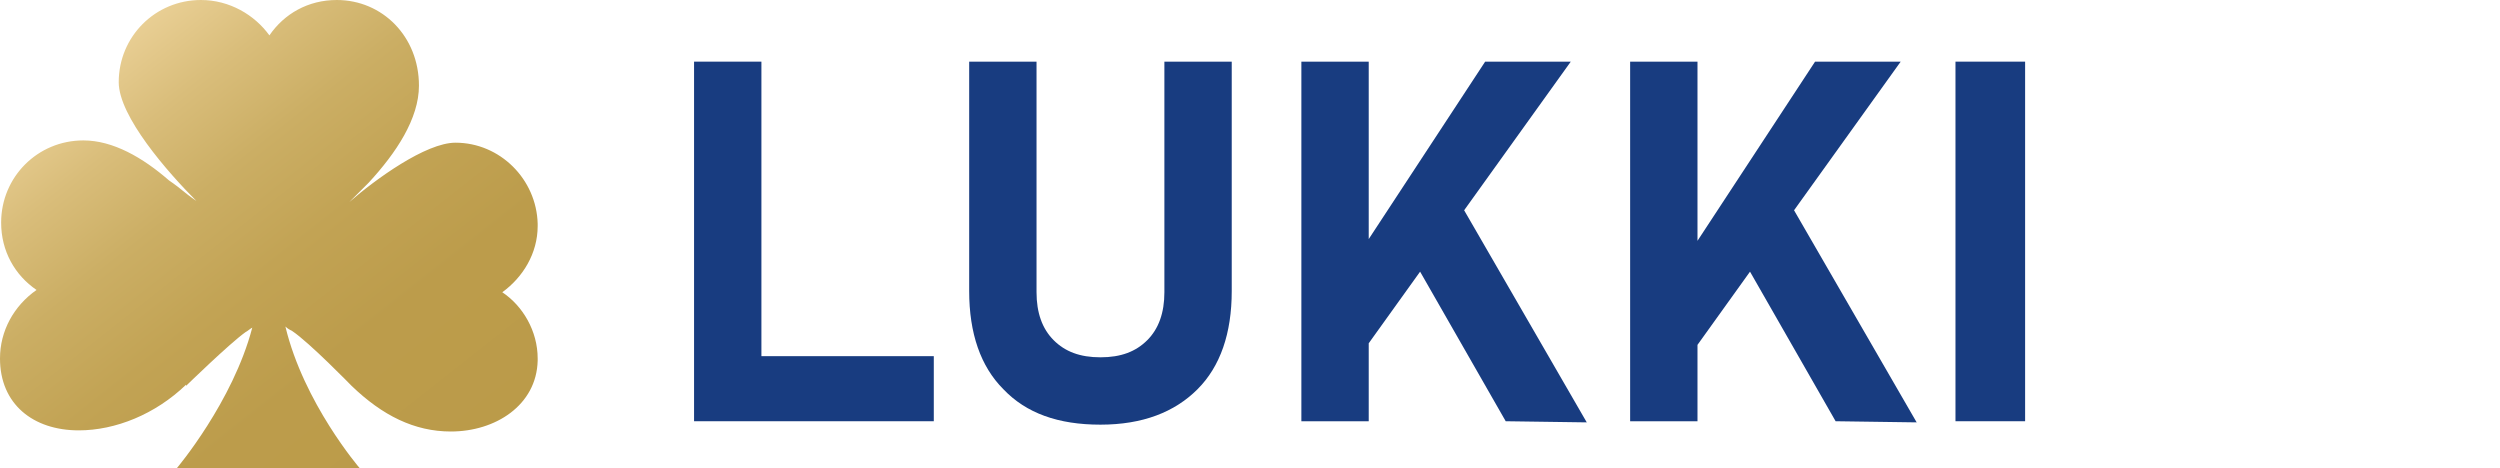
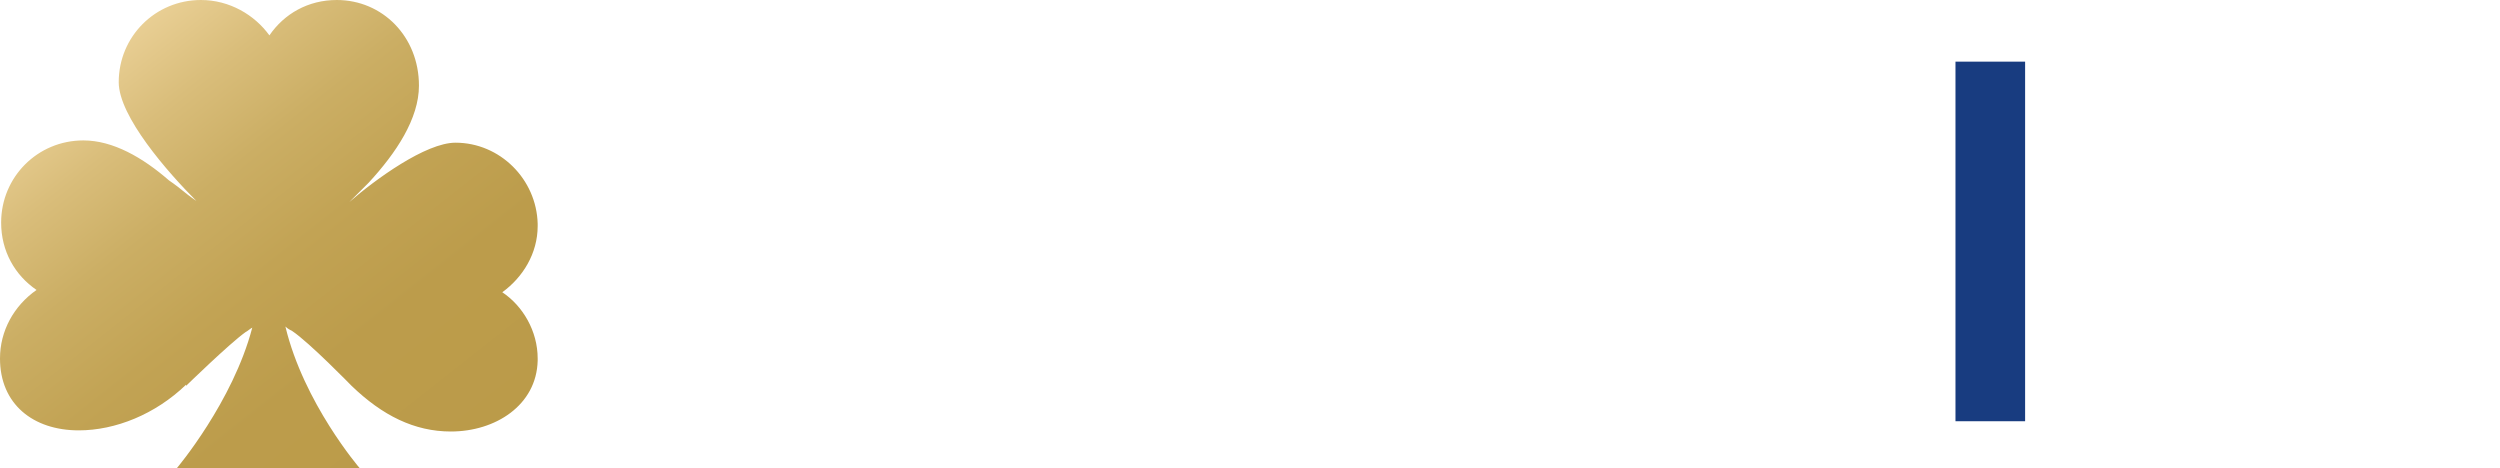
<svg xmlns="http://www.w3.org/2000/svg" version="1.1" id="Слой_1" x="0px" y="0px" viewBox="0 0 219 41" style="enable-background:new 0 0 219 41;" xml:space="preserve">
  <style type="text/css">
	.st0{fill:url(#SVGID_1_);}
	.st1{fill:#183C80;}
</style>
  <linearGradient id="SVGID_1_" gradientUnits="userSpaceOnUse" x1="7.485" y1="37.813" x2="37.64" y2="-0.432" gradientTransform="matrix(1 0 0 -1 0 42.929)">
    <stop offset="0" style="stop-color:#EAD096" />
    <stop offset="0.16" style="stop-color:#D9BD7A" />
    <stop offset="0.32" style="stop-color:#CBAE64" />
    <stop offset="0.5" style="stop-color:#C2A354" />
    <stop offset="0.7" style="stop-color:#BC9C4B" />
    <stop offset="1" style="stop-color:#BB9B49" />
  </linearGradient>
  <path class="st0" d="M29.5,0c-2.5,0-4.6,1.2-5.9,3.1c-1.3-1.8-3.5-3.1-6-3.1c-4,0-7.2,3.2-7.2,7.2c0,3,4.3,7.9,6.8,10.4  c0,0-0.6-0.4-1.2-0.9s-1.2-0.9-1.2-0.9c-2.3-2-4.9-3.5-7.5-3.5c-4,0-7.2,3.2-7.2,7.2c0,2.5,1.2,4.6,3.1,5.9c-2,1.4-3.2,3.6-3.2,6  c0,4,2.9,6.3,6.9,6.3c3.2,0,6.7-1.4,9.4-4v0.1c0,0,3.8-3.7,5.2-4.7l0,0c0.2-0.1,0.4-0.3,0.6-0.4C20.4,35.2,15.5,41,15.5,41h16  c0,0-4.9-5.7-6.5-12.4c0.2,0.2,0.4,0.3,0.6,0.4c1.5,1,5.2,4.8,5.2,4.8l0,0c2.7,2.6,5.5,4,8.7,4c3.9,0,7.5-2.3,7.6-6.2v-0.2  c0-2.4-1.3-4.6-3.1-5.8c1.8-1.3,3.1-3.4,3.1-5.8v-0.2c-0.1-3.9-3.3-7.1-7.2-7.1c-2.6,0-7,3.2-9.3,5.2l1.7-1.7  c2.4-2.6,4.4-5.6,4.4-8.5C36.7,3.2,33.5,0,29.5,0L29.5,0z" />
  <g>
-     <path class="st1" d="M60.8,36.9V5.4h5.9v31.5H60.8z M63.4,36.9v-5.7h18.4v5.7H63.4z" />
-     <path class="st1" d="M96.4,37.2c-3.7,0-6.5-1-8.5-3.1c-2-2-3-4.9-3-8.6V5.4h5.9v20.2c0,1.8,0.5,3.2,1.5,4.2c1,1,2.3,1.5,4.1,1.5   c1.8,0,3.1-0.5,4.1-1.5s1.5-2.4,1.5-4.2V5.4h5.9v20.1c0,3.7-1,6.6-3,8.6S100.1,37.2,96.4,37.2z" />
-     <path class="st1" d="M114,36.9V5.4h5.9v31.5H114z M118.3,32.3l-0.8-7.7l12.6-19.2h7.5L118.3,32.3z M131.9,36.9L122.8,21l5.1-3.2   L139,37L131.9,36.9L131.9,36.9z" />
-     <path class="st1" d="M142.8,36.9V5.4h5.9v31.5H142.8z M147.2,32.3l-0.8-7.7L159,5.4h7.5L147.2,32.3z M160.8,36.9L151.7,21l5.1-3.2   L167.9,37L160.8,36.9L160.8,36.9z" />
    <path class="st1" d="M177.4,5.4v31.5h-6.1V5.4H177.4z" />
  </g>
</svg>